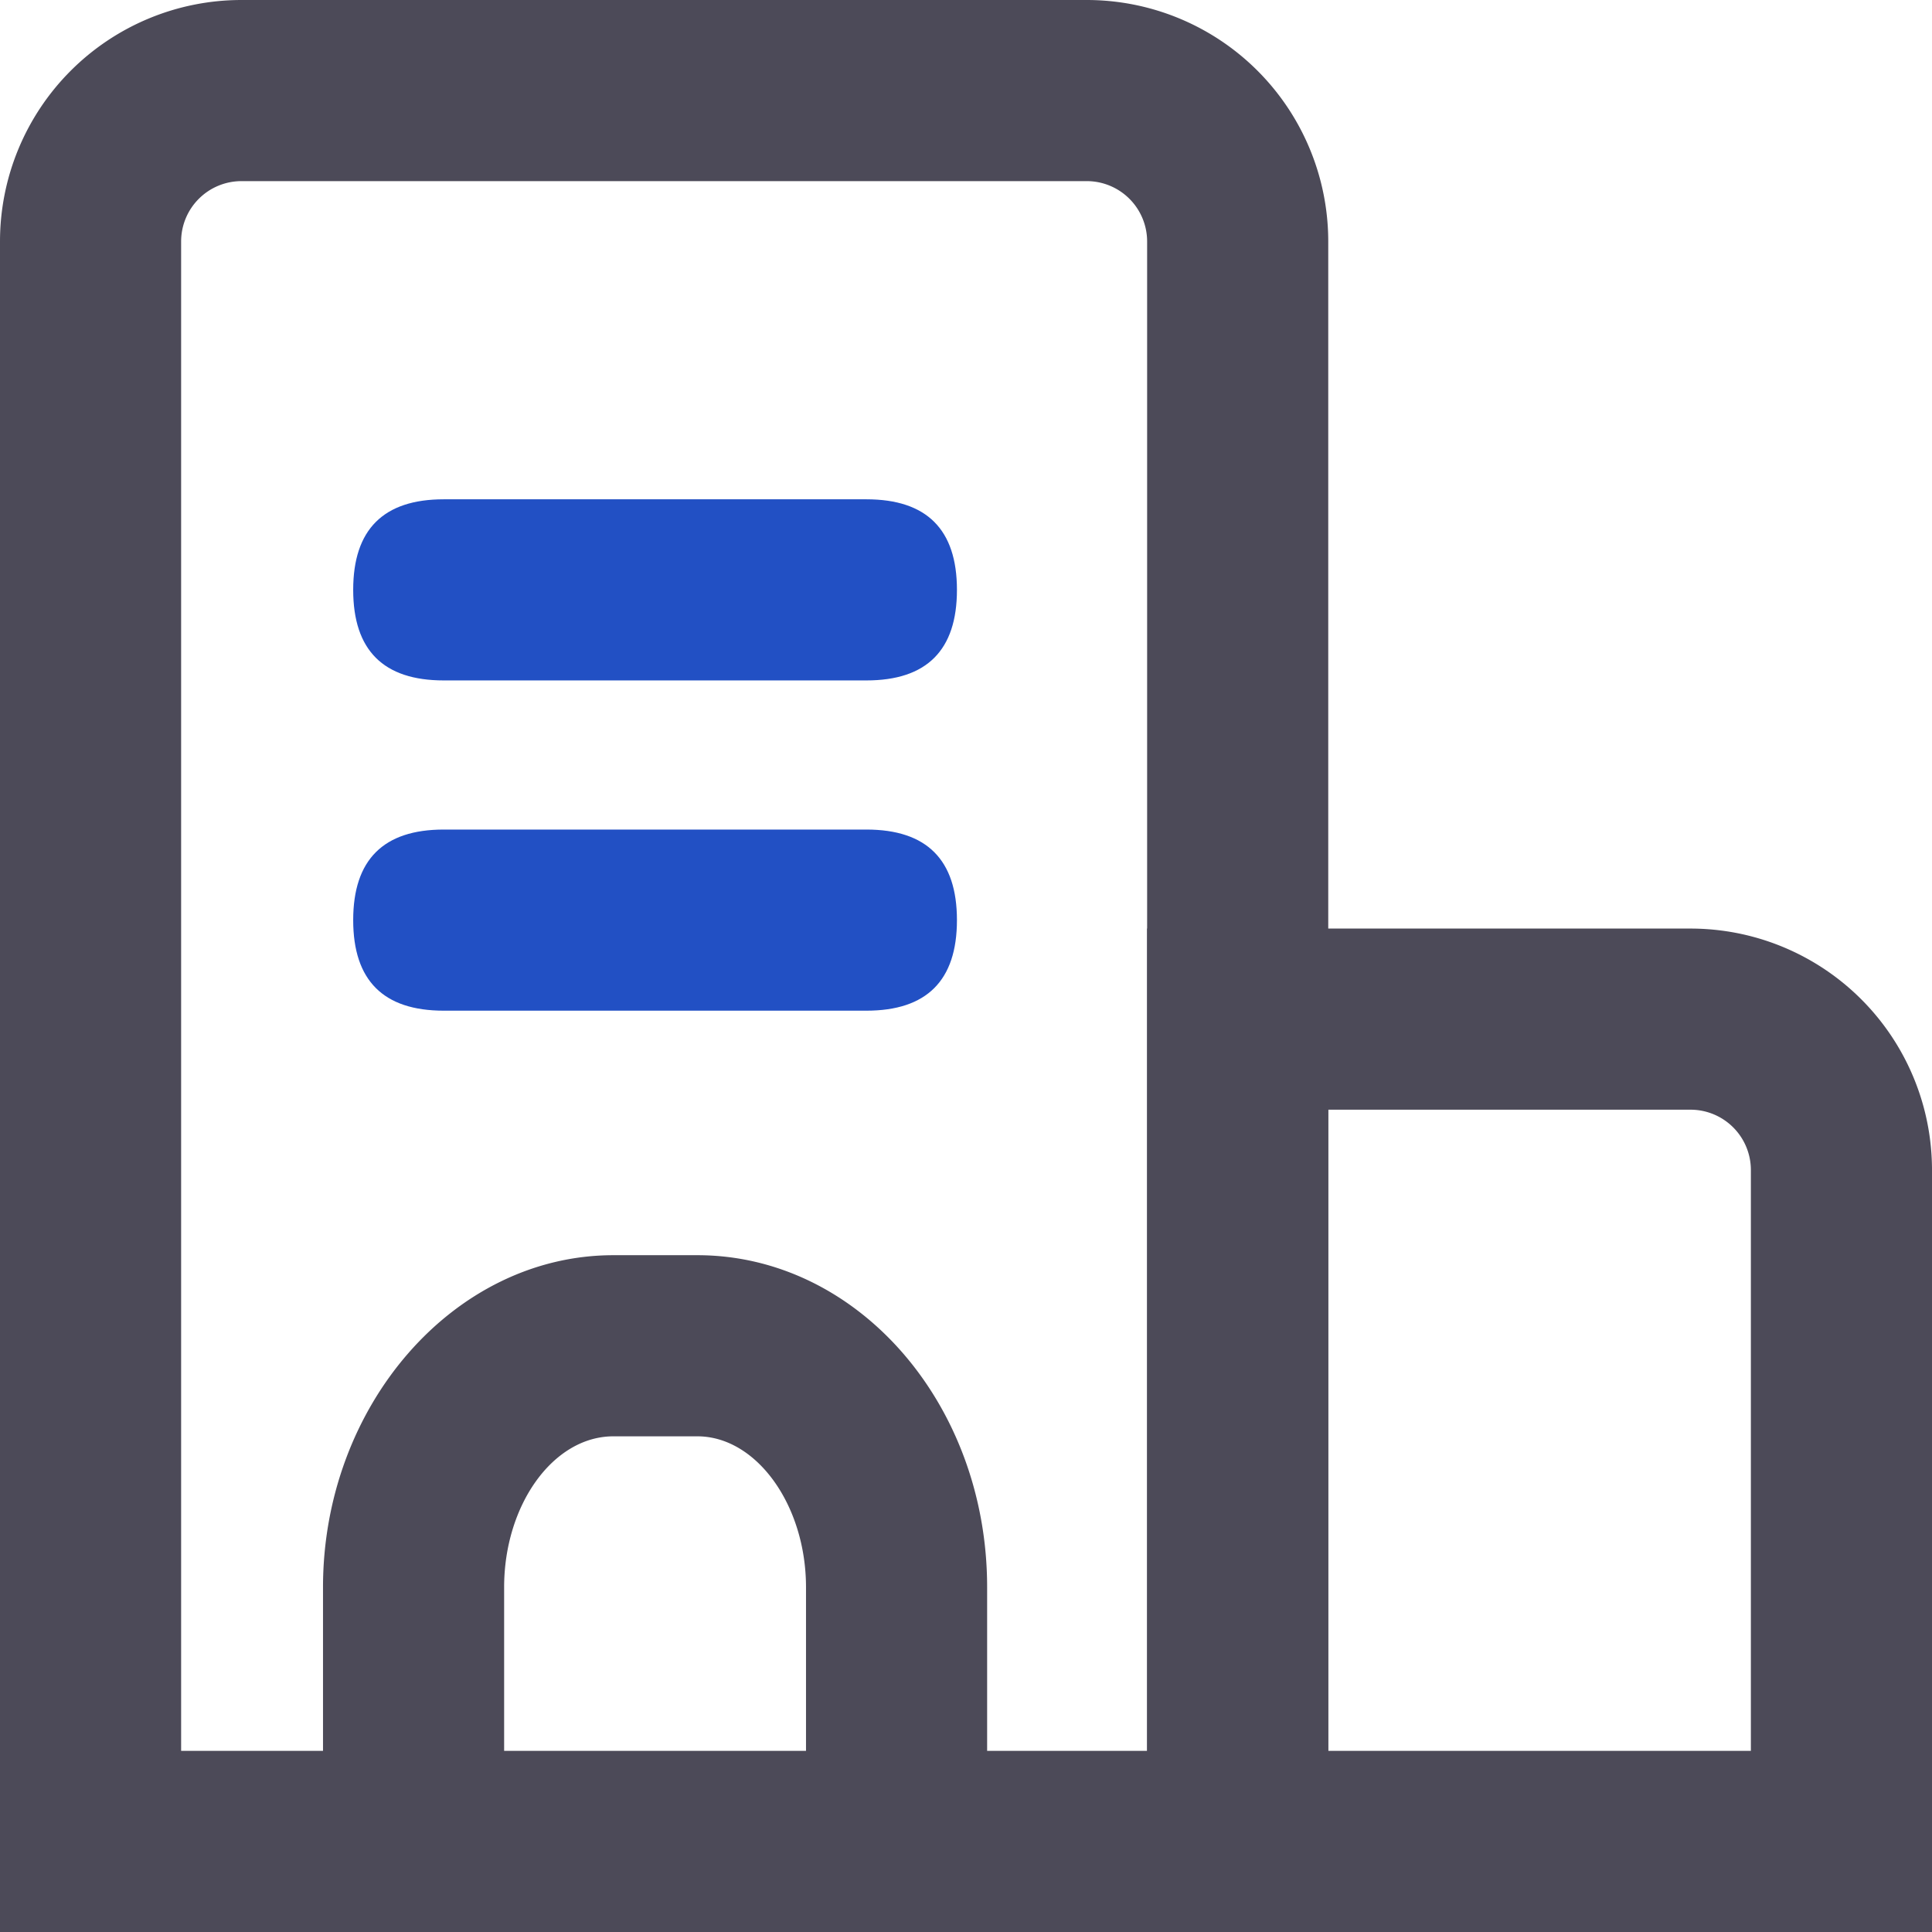
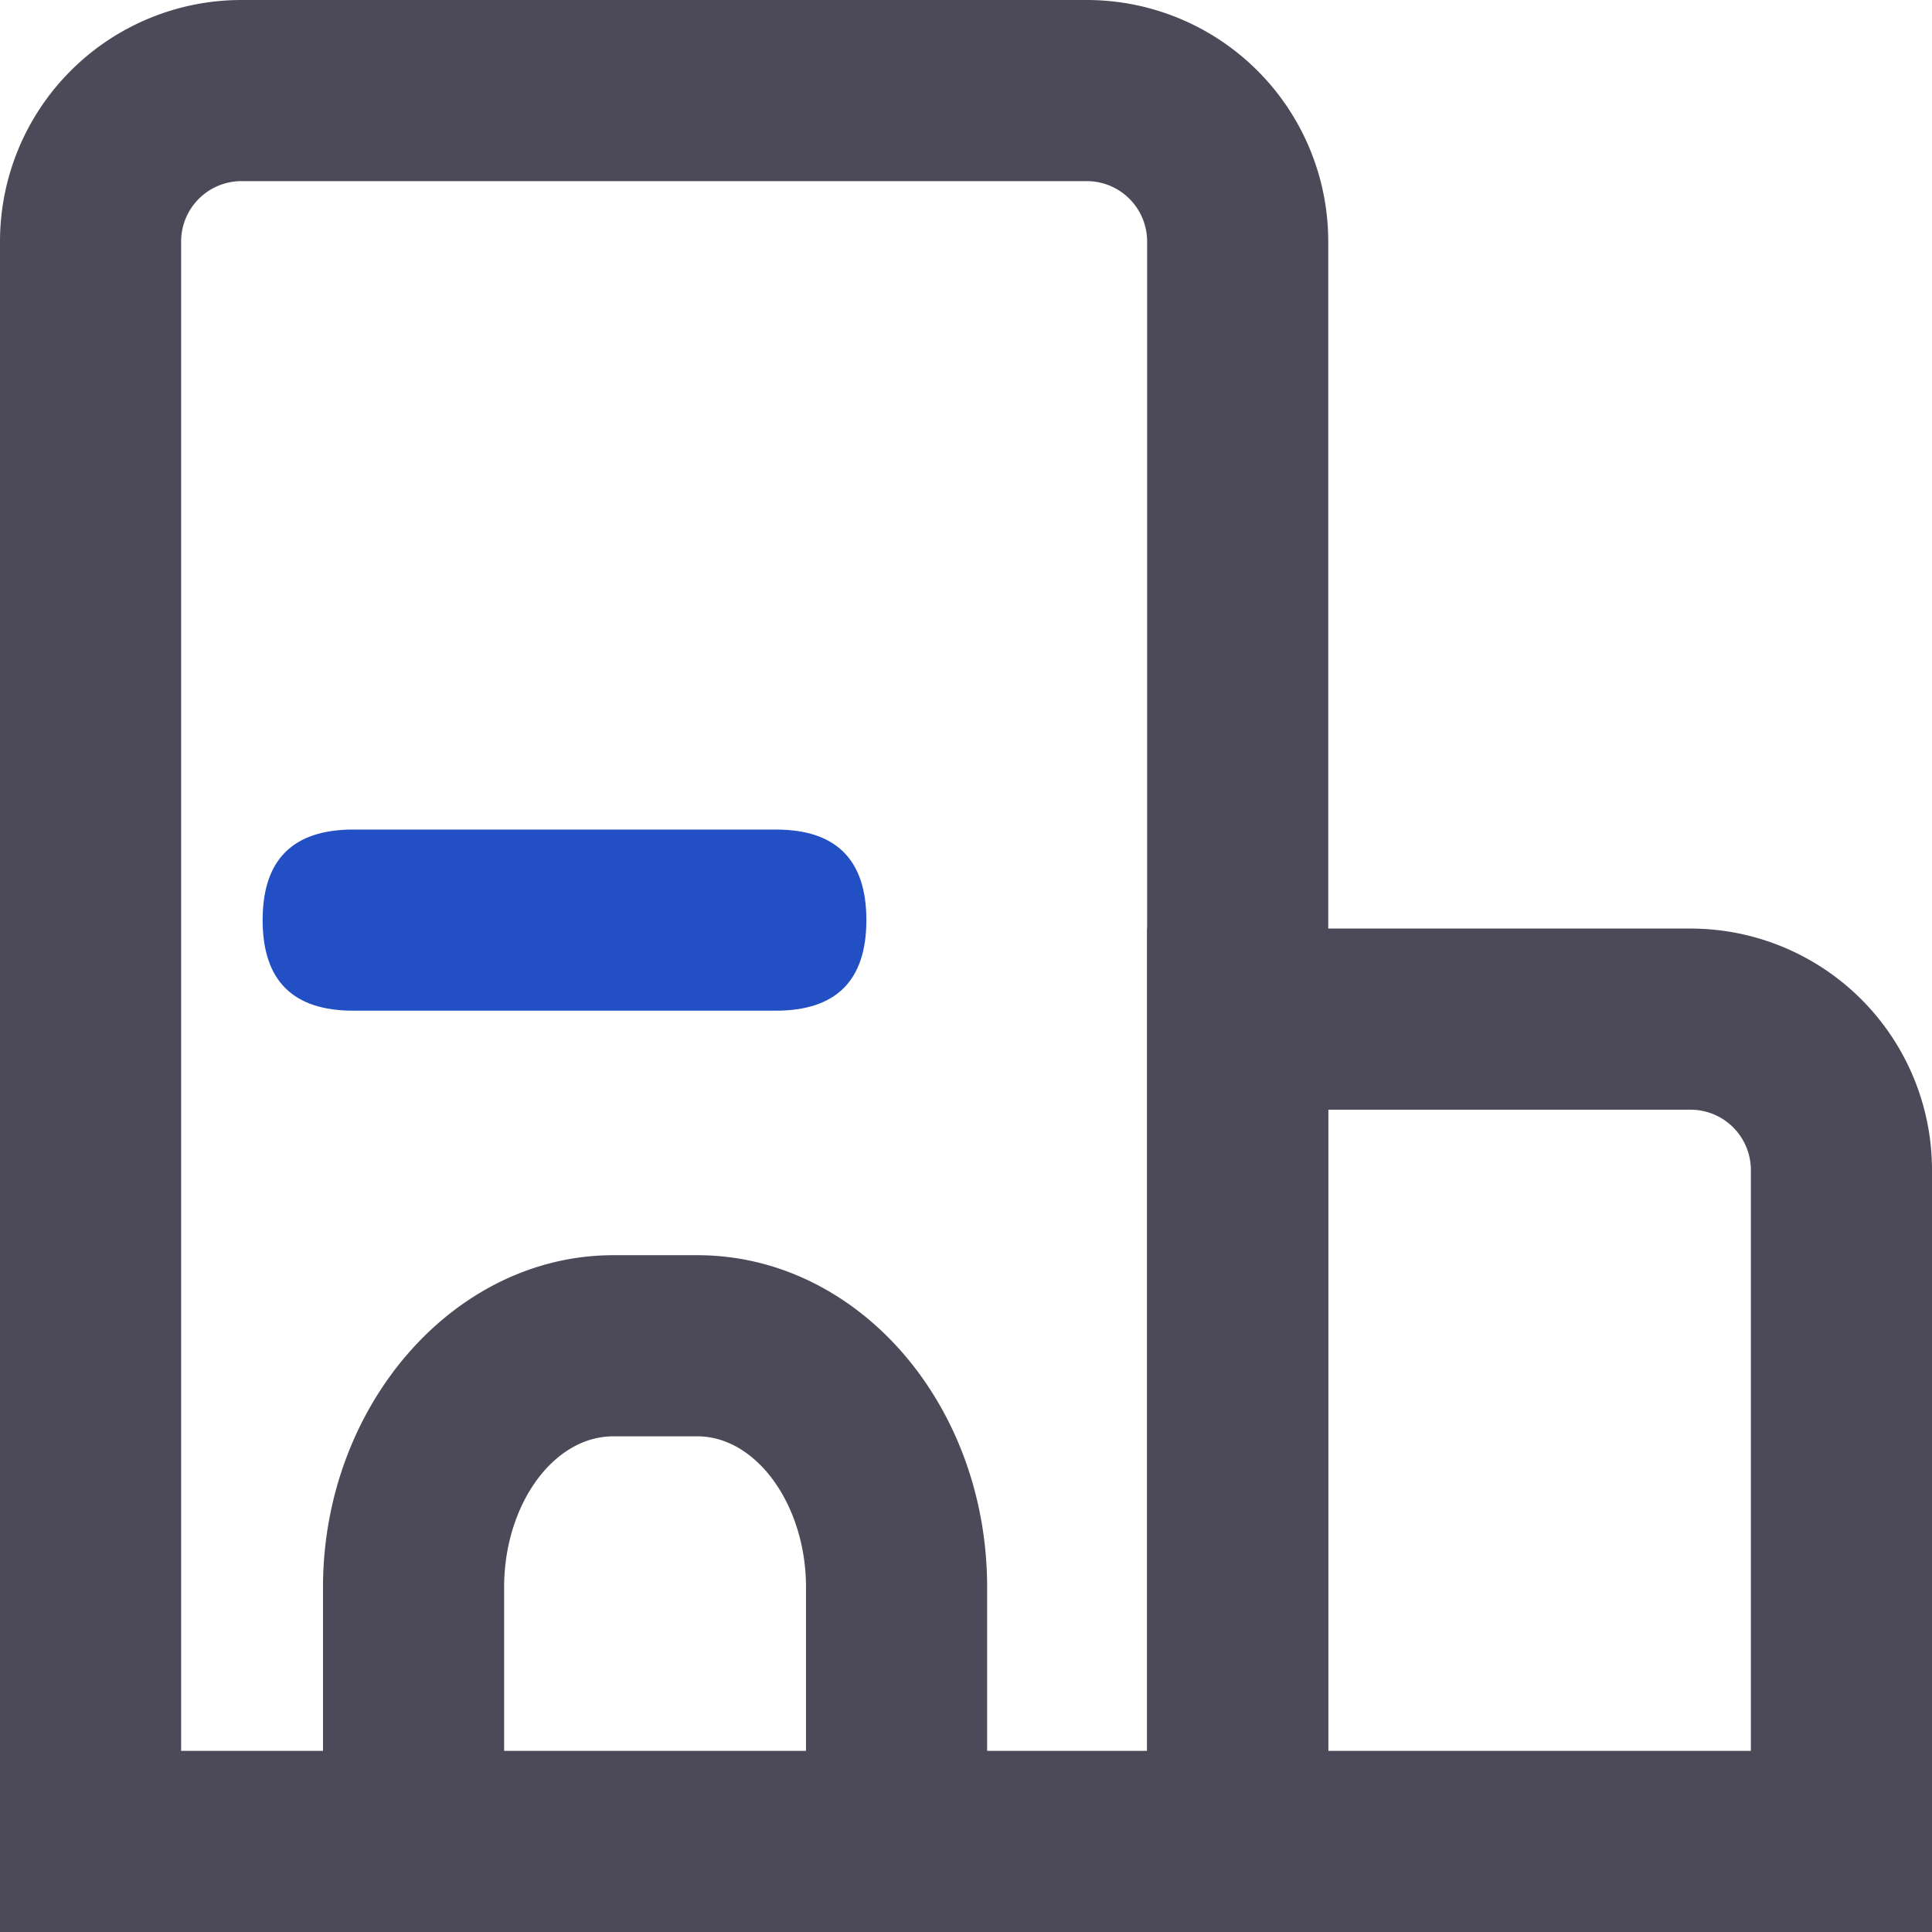
<svg xmlns="http://www.w3.org/2000/svg" t="1677562497476" class="icon" viewBox="0 0 1024 1024" version="1.1" p-id="3382" width="200" height="200">
  <path d="M576 96a32 32 0 0 1 32 32v800H96V128a32 32 0 0 1 32-32h448m0-96H128a128 128 0 0 0-128 128v896h704V128a128 128 0 0 0-128-128z" fill="#4C4A58" p-id="3383" />
  <path d="M896 588.16a32 32 0 0 1 32 32V928h-224V588.16h192m0-96h-288V1024h416V620.16a128 128 0 0 0-128-128zM523.2 975.04h-96v-133.76c0-43.52-26.24-80-57.6-80h-44.48c-32 0-57.92 36.48-57.92 80v133.76h-96v-133.76c0-96 69.12-176 153.92-176h44.48c84.8 0 153.6 78.72 153.6 176z" fill="#4C4A58" p-id="3384" />
-   <path d="M187.2 264.64m48 0l224 0q48 0 48 48l0 0q0 48-48 48l-224 0q-48 0-48-48l0 0q0-48 48-48Z" fill="#2250c4" p-id="3385" />
-   <path d="M187.2 439.68m48 0l224 0q48 0 48 48l0 0q0 48-48 48l-224 0q-48 0-48-48l0 0q0-48 48-48Z" fill="#2250c4" p-id="3386" />
+   <path d="M187.2 439.68l224 0q48 0 48 48l0 0q0 48-48 48l-224 0q-48 0-48-48l0 0q0-48 48-48Z" fill="#2250c4" p-id="3386" />
</svg>